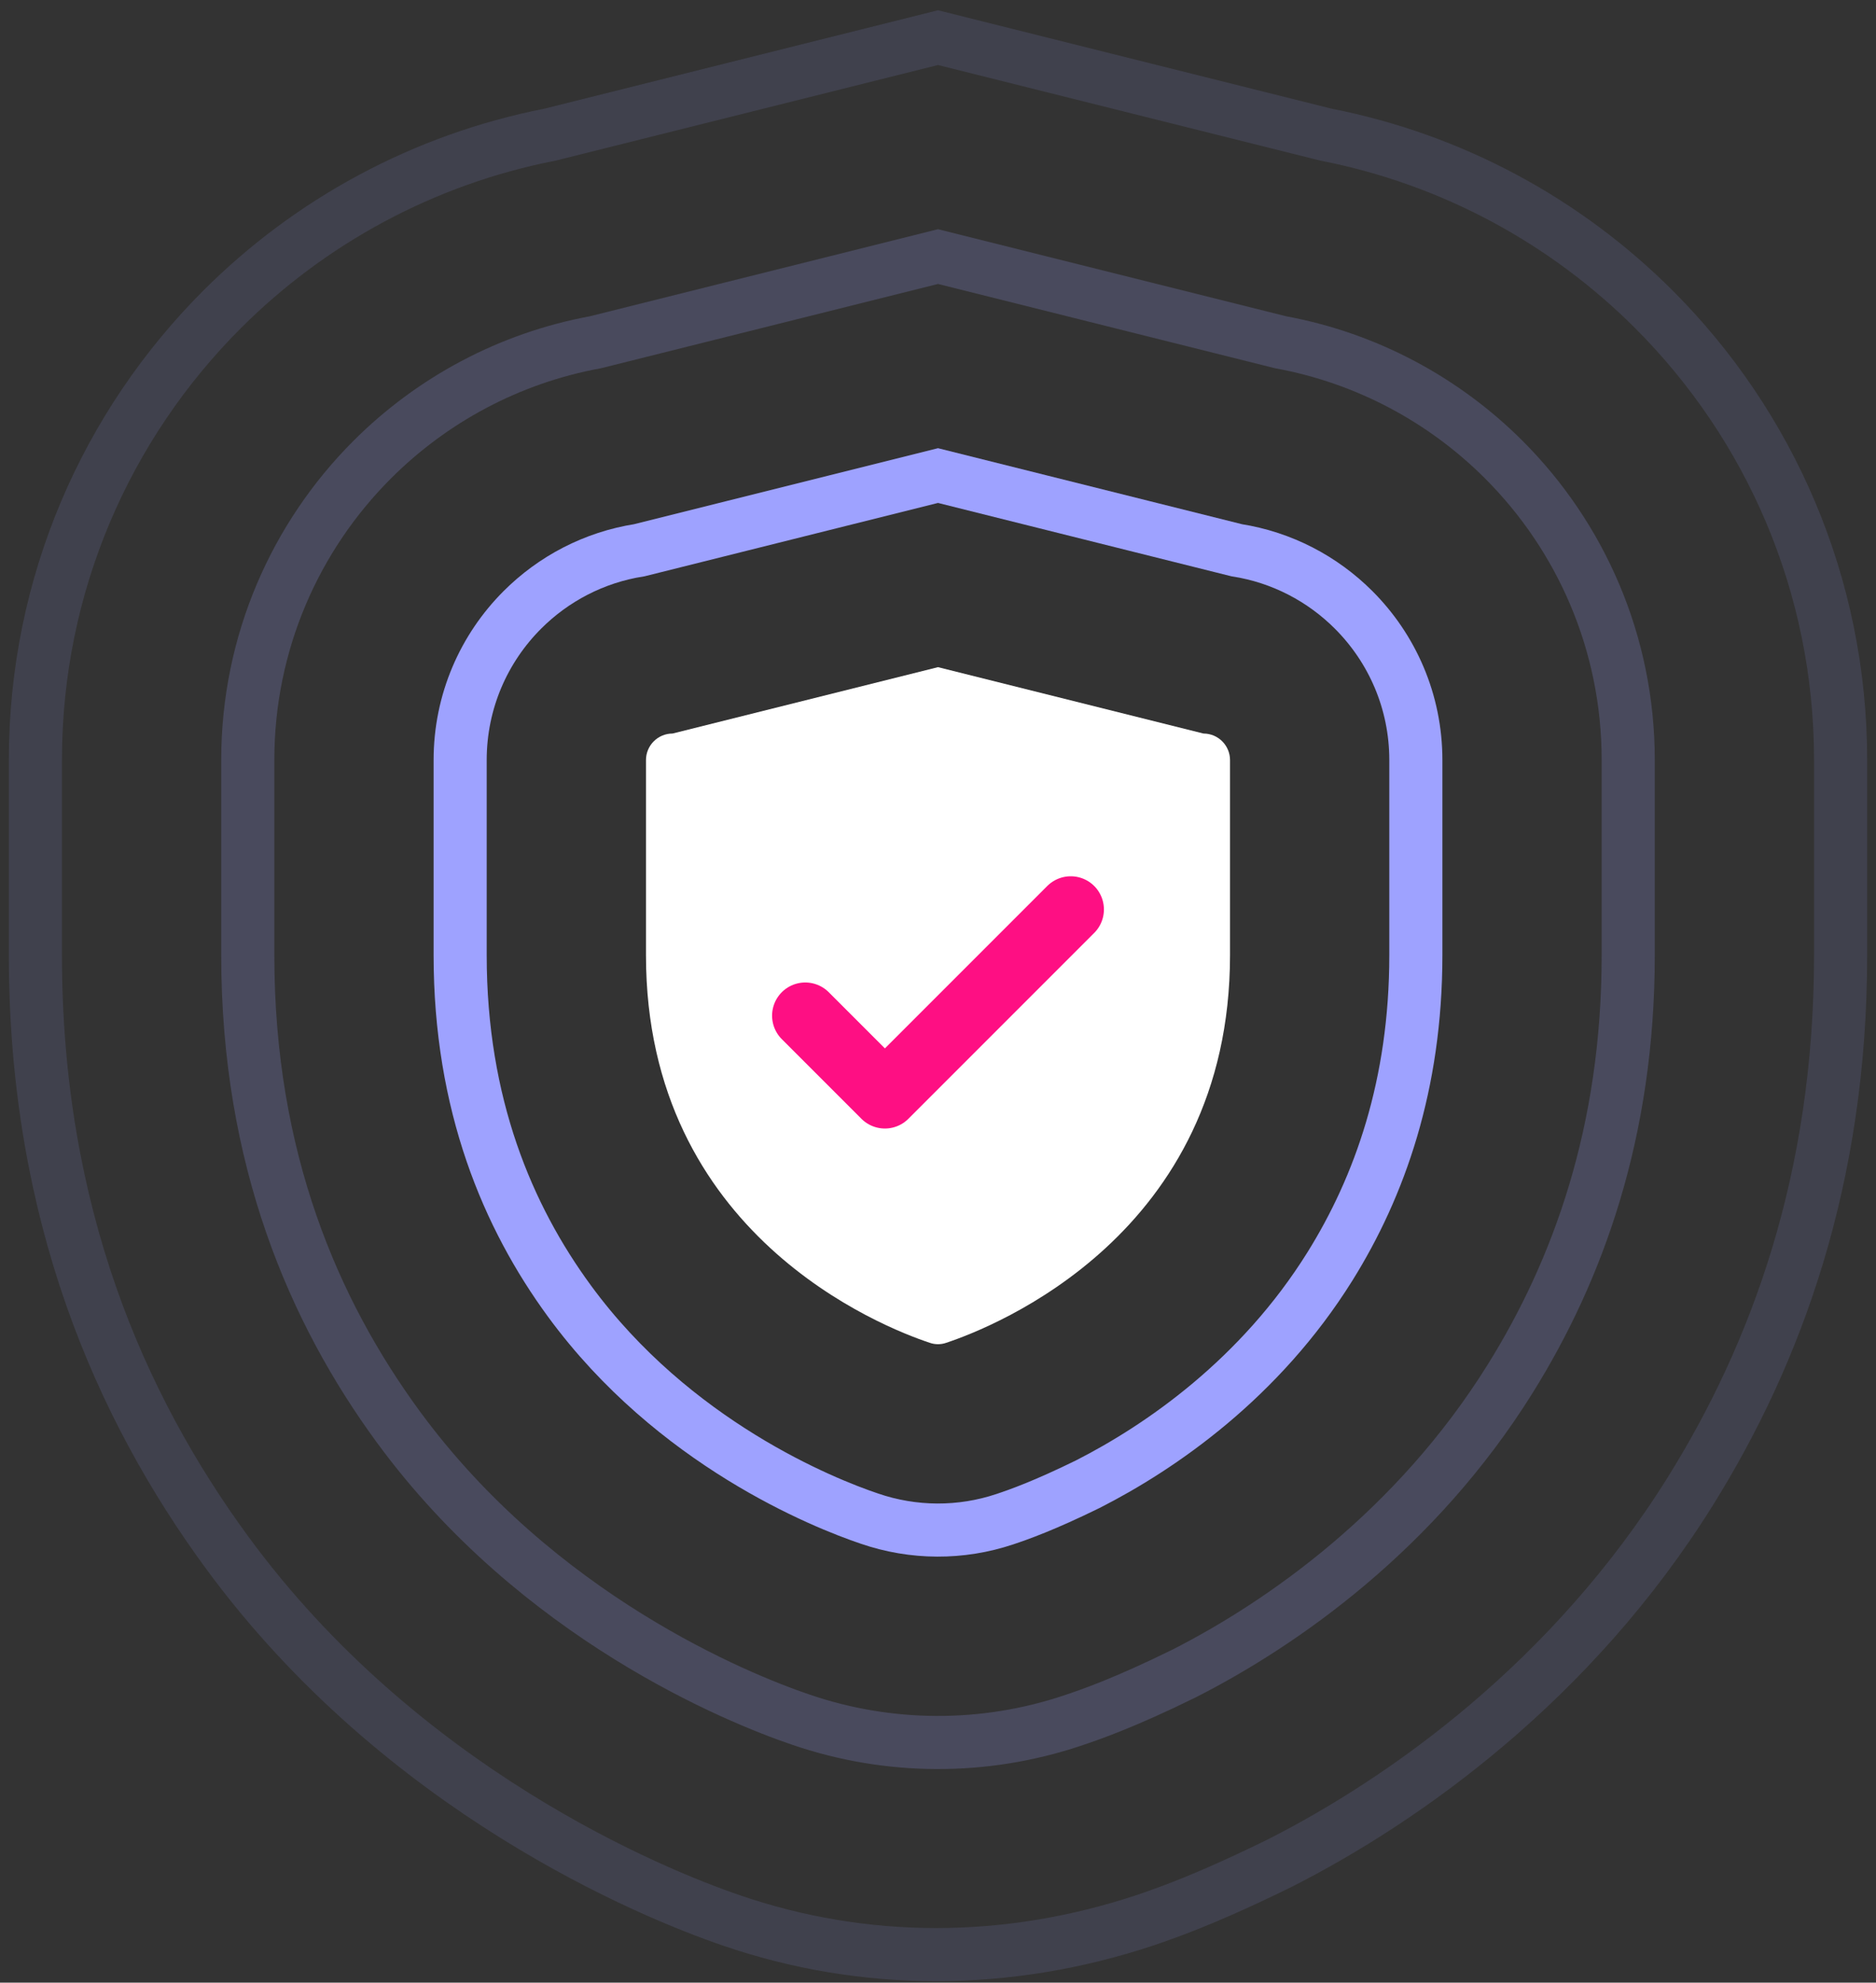
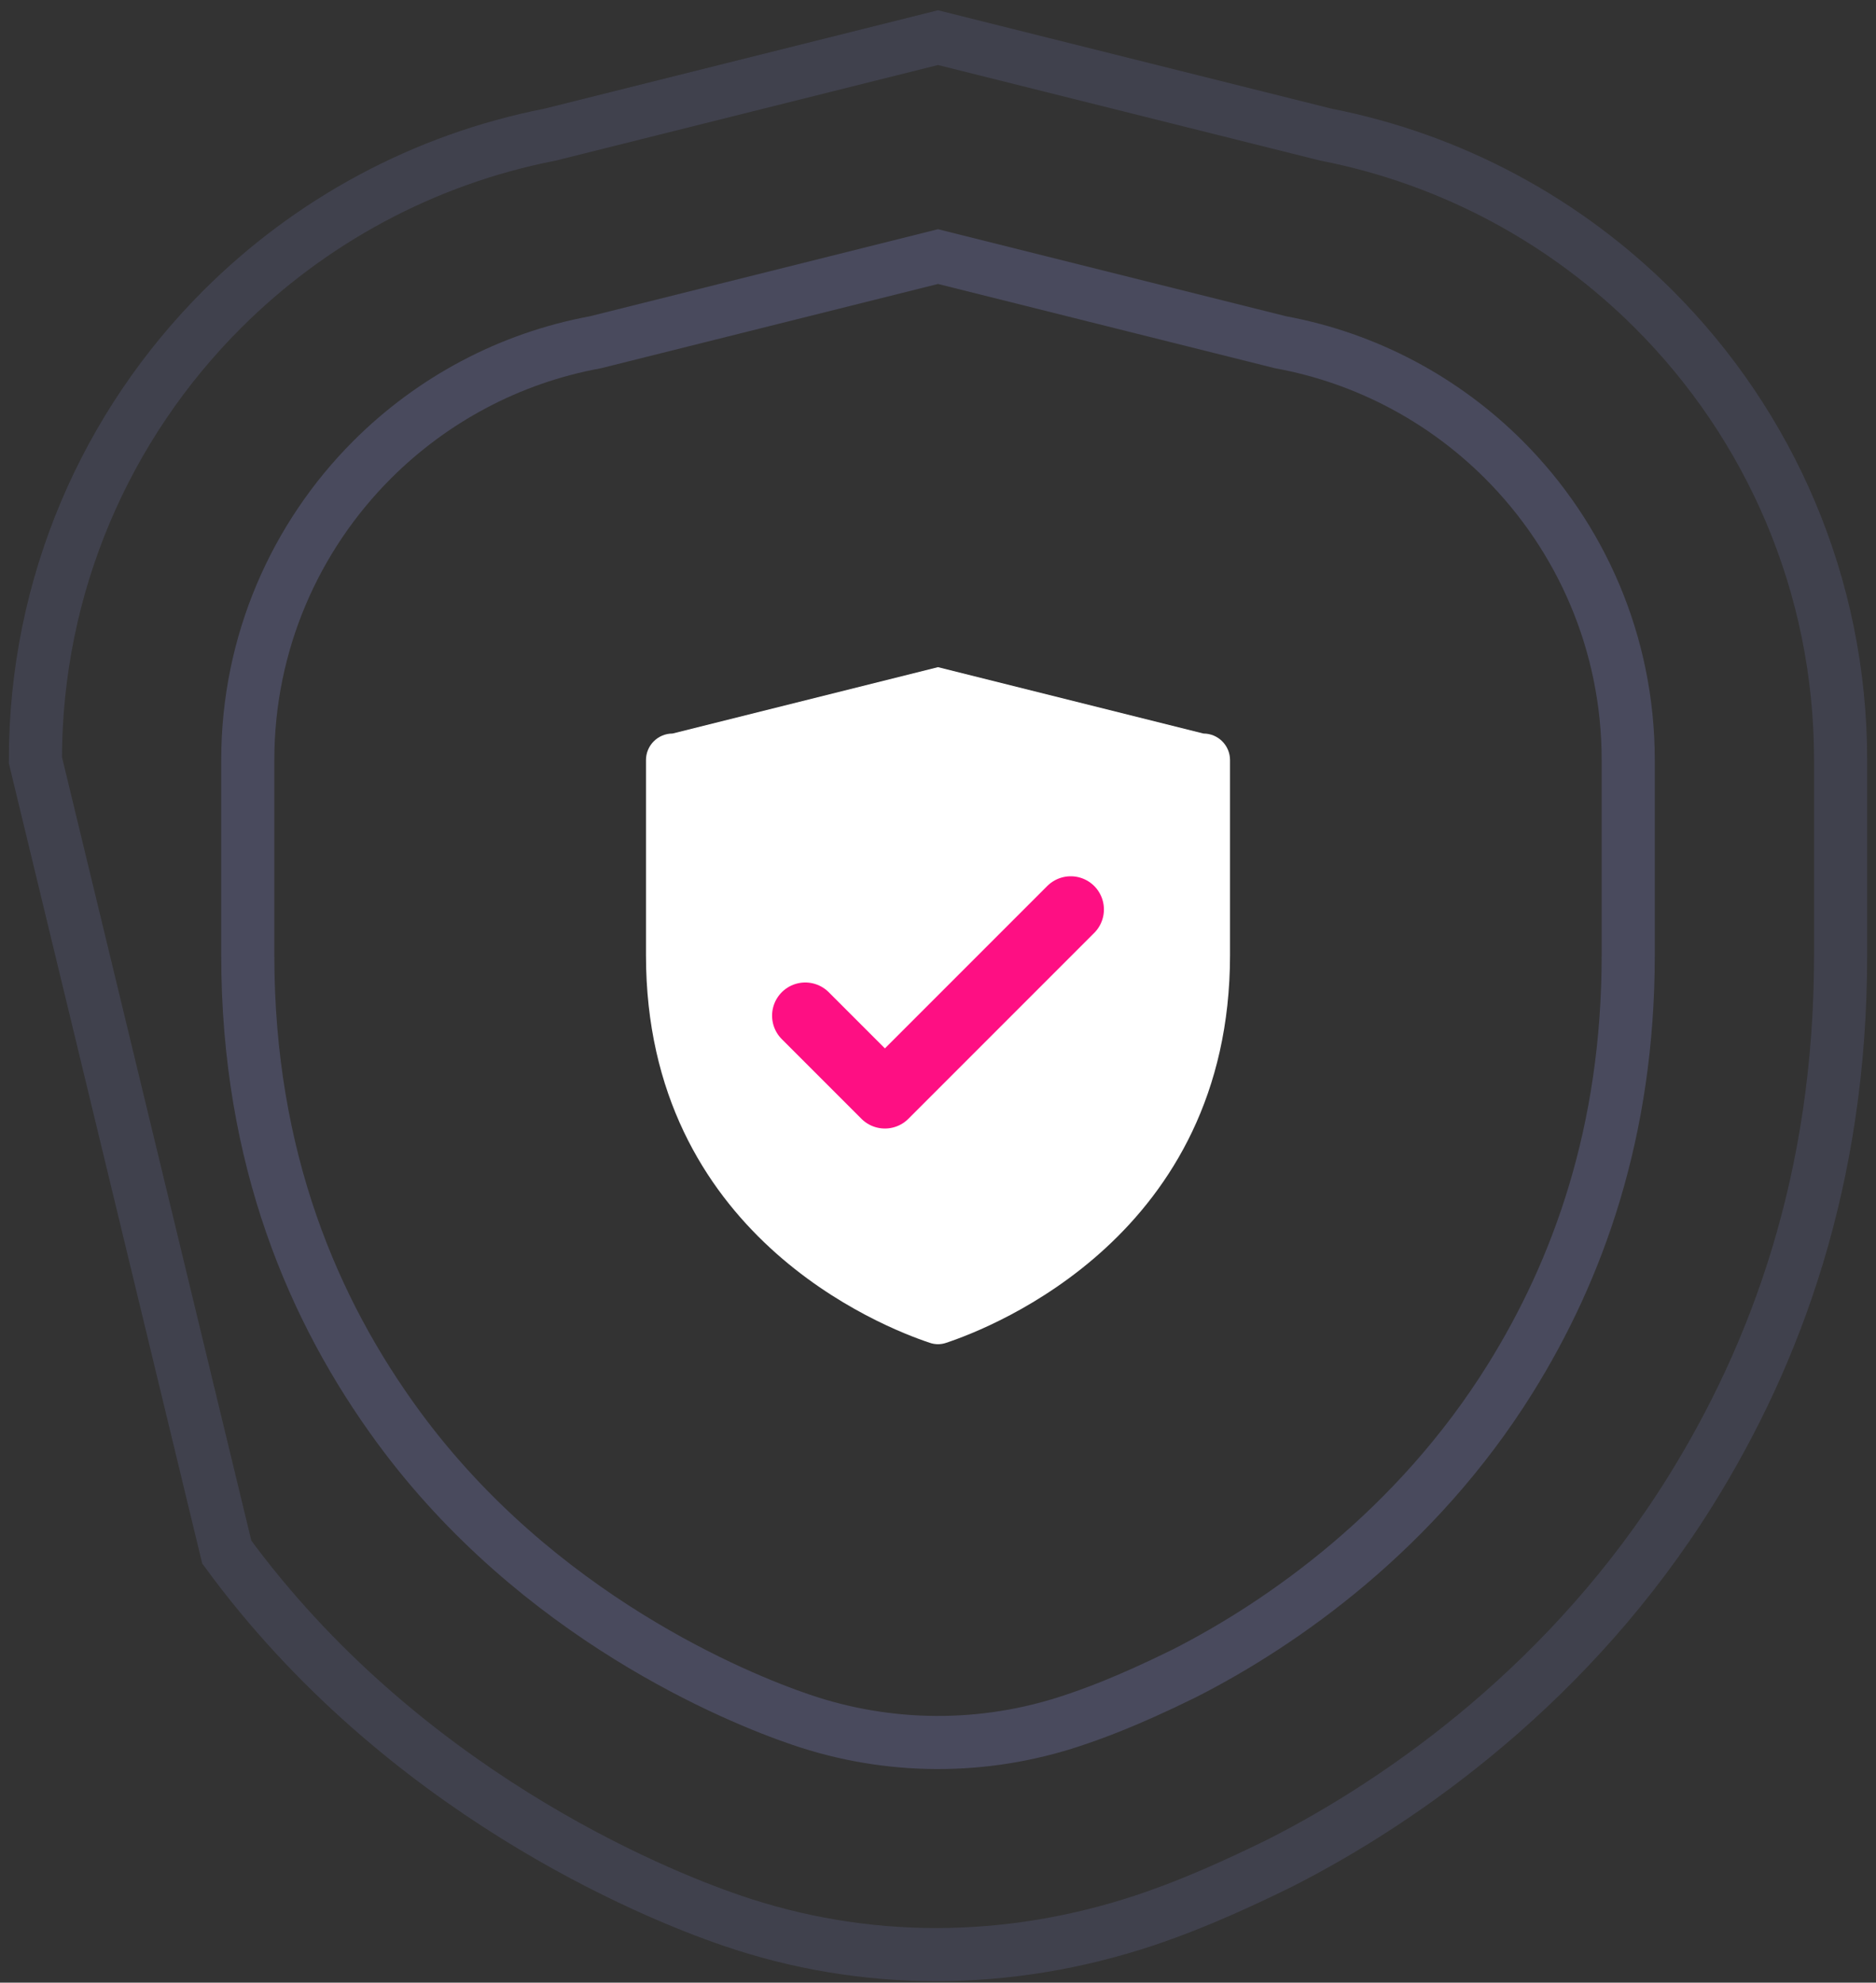
<svg xmlns="http://www.w3.org/2000/svg" width="106px" height="112px" viewBox="0 0 106 112" version="1.1">
  <rect x="0" y="0" width="106" height="112" fill="#333333" stroke="none" />
  <g id="PPC" stroke="none" stroke-width="1" fill="none" fill-rule="evenodd">
    <g id="Desktop" transform="translate(-747, -3075)">
      <g id="Group-24" transform="translate(260, 3033)">
        <g id="icon-tarcza" transform="translate(487.5, 42.58)">
          <g id="Group" transform="translate(36, 37.108)">
            <path d="M0,16.273 L0,5.25 C0,4.422 0.672,3.75 1.5,3.75 L16.5,0 L31.5,3.75 C32.328,3.75 33,4.422 33,5.25 L33,16.269 C33,32.053 19.629,37.282 16.961,38.169 C16.662,38.273 16.338,38.273 16.039,38.169 C13.371,37.286 0,32.062 0,16.273 Z" id="Path" fill="#FFFFFF" />
            <polyline id="Path" stroke="#FE0F83" stroke-width="3.75" stroke-linecap="round" stroke-linejoin="round" points="9 19.688 13.5 24.188 24 13.688" />
          </g>
-           <path d="M52.5,26.285 L69.373,30.503 C71.937,30.904 74.231,32.119 75.985,33.873 C78.157,36.044 79.5,39.044 79.5,42.358 L79.5,53.377 C79.5,60.708 77.454,66.453 74.648,70.956 C70.698,77.293 65.097,81.16 60.968,83.26 C58.511,84.467 57.059,84.98 56.271,85.242 C53.792,86.07 51.107,86.059 48.625,85.207 C46.035,84.334 37.56,80.951 31.675,72.917 C28.19,68.16 25.5,61.82 25.5,53.381 L25.5,42.358 C25.5,39.044 26.843,36.044 29.015,33.873 C30.769,32.119 33.063,30.904 35.627,30.503 L52.5,26.285 Z" id="Path" stroke="#9EA2FF" stroke-width="3" />
          <path d="M52.5,13.915 L71.851,18.753 C76.733,19.649 81.101,22.018 84.471,25.387 C88.814,29.731 91.5,35.731 91.5,42.358 L91.5,53.377 C91.5,63.37 88.652,71.175 84.832,77.303 C79.504,85.851 71.985,91.119 66.407,93.956 C63.022,95.621 61.098,96.283 60.058,96.629 C55.084,98.286 49.702,98.263 44.734,96.559 C41.182,95.353 29.87,90.761 21.994,80.008 C17.245,73.524 13.5,64.902 13.5,53.381 L13.5,42.358 C13.5,35.731 16.186,29.731 20.529,25.387 C23.899,22.018 28.267,19.649 33.149,18.753 L52.5,13.915 Z" id="Path" stroke="#9EA2FF" stroke-width="3" opacity="0.21" />
-           <path d="M52.5,1.546 L74.429,7.028 C81.588,8.429 87.994,11.94 92.956,16.902 C99.471,23.417 103.5,32.417 103.5,42.358 L103.5,53.377 C103.5,66.031 99.849,75.897 95.016,83.651 C88.31,94.41 78.873,101.079 71.847,104.652 C69.178,105.966 67.246,106.777 65.865,107.301 L65.466,107.449 C64.858,107.672 64.523,107.788 64.237,107.884 C56.393,110.498 48.304,110.47 40.841,107.91 C36.338,106.376 22.184,100.575 12.314,87.099 C6.299,78.888 1.5,67.985 1.5,53.381 L1.5,42.358 C1.5,32.417 5.529,23.417 12.044,16.902 C17.006,11.94 23.412,8.429 30.571,7.028 L52.5,1.546 Z" id="Path" stroke="#9EA2FF" stroke-width="3" opacity="0.13" />
+           <path d="M52.5,1.546 L74.429,7.028 C81.588,8.429 87.994,11.94 92.956,16.902 C99.471,23.417 103.5,32.417 103.5,42.358 L103.5,53.377 C103.5,66.031 99.849,75.897 95.016,83.651 C88.31,94.41 78.873,101.079 71.847,104.652 C69.178,105.966 67.246,106.777 65.865,107.301 L65.466,107.449 C64.858,107.672 64.523,107.788 64.237,107.884 C56.393,110.498 48.304,110.47 40.841,107.91 C36.338,106.376 22.184,100.575 12.314,87.099 L1.5,42.358 C1.5,32.417 5.529,23.417 12.044,16.902 C17.006,11.94 23.412,8.429 30.571,7.028 L52.5,1.546 Z" id="Path" stroke="#9EA2FF" stroke-width="3" opacity="0.13" />
        </g>
      </g>
    </g>
  </g>
</svg>